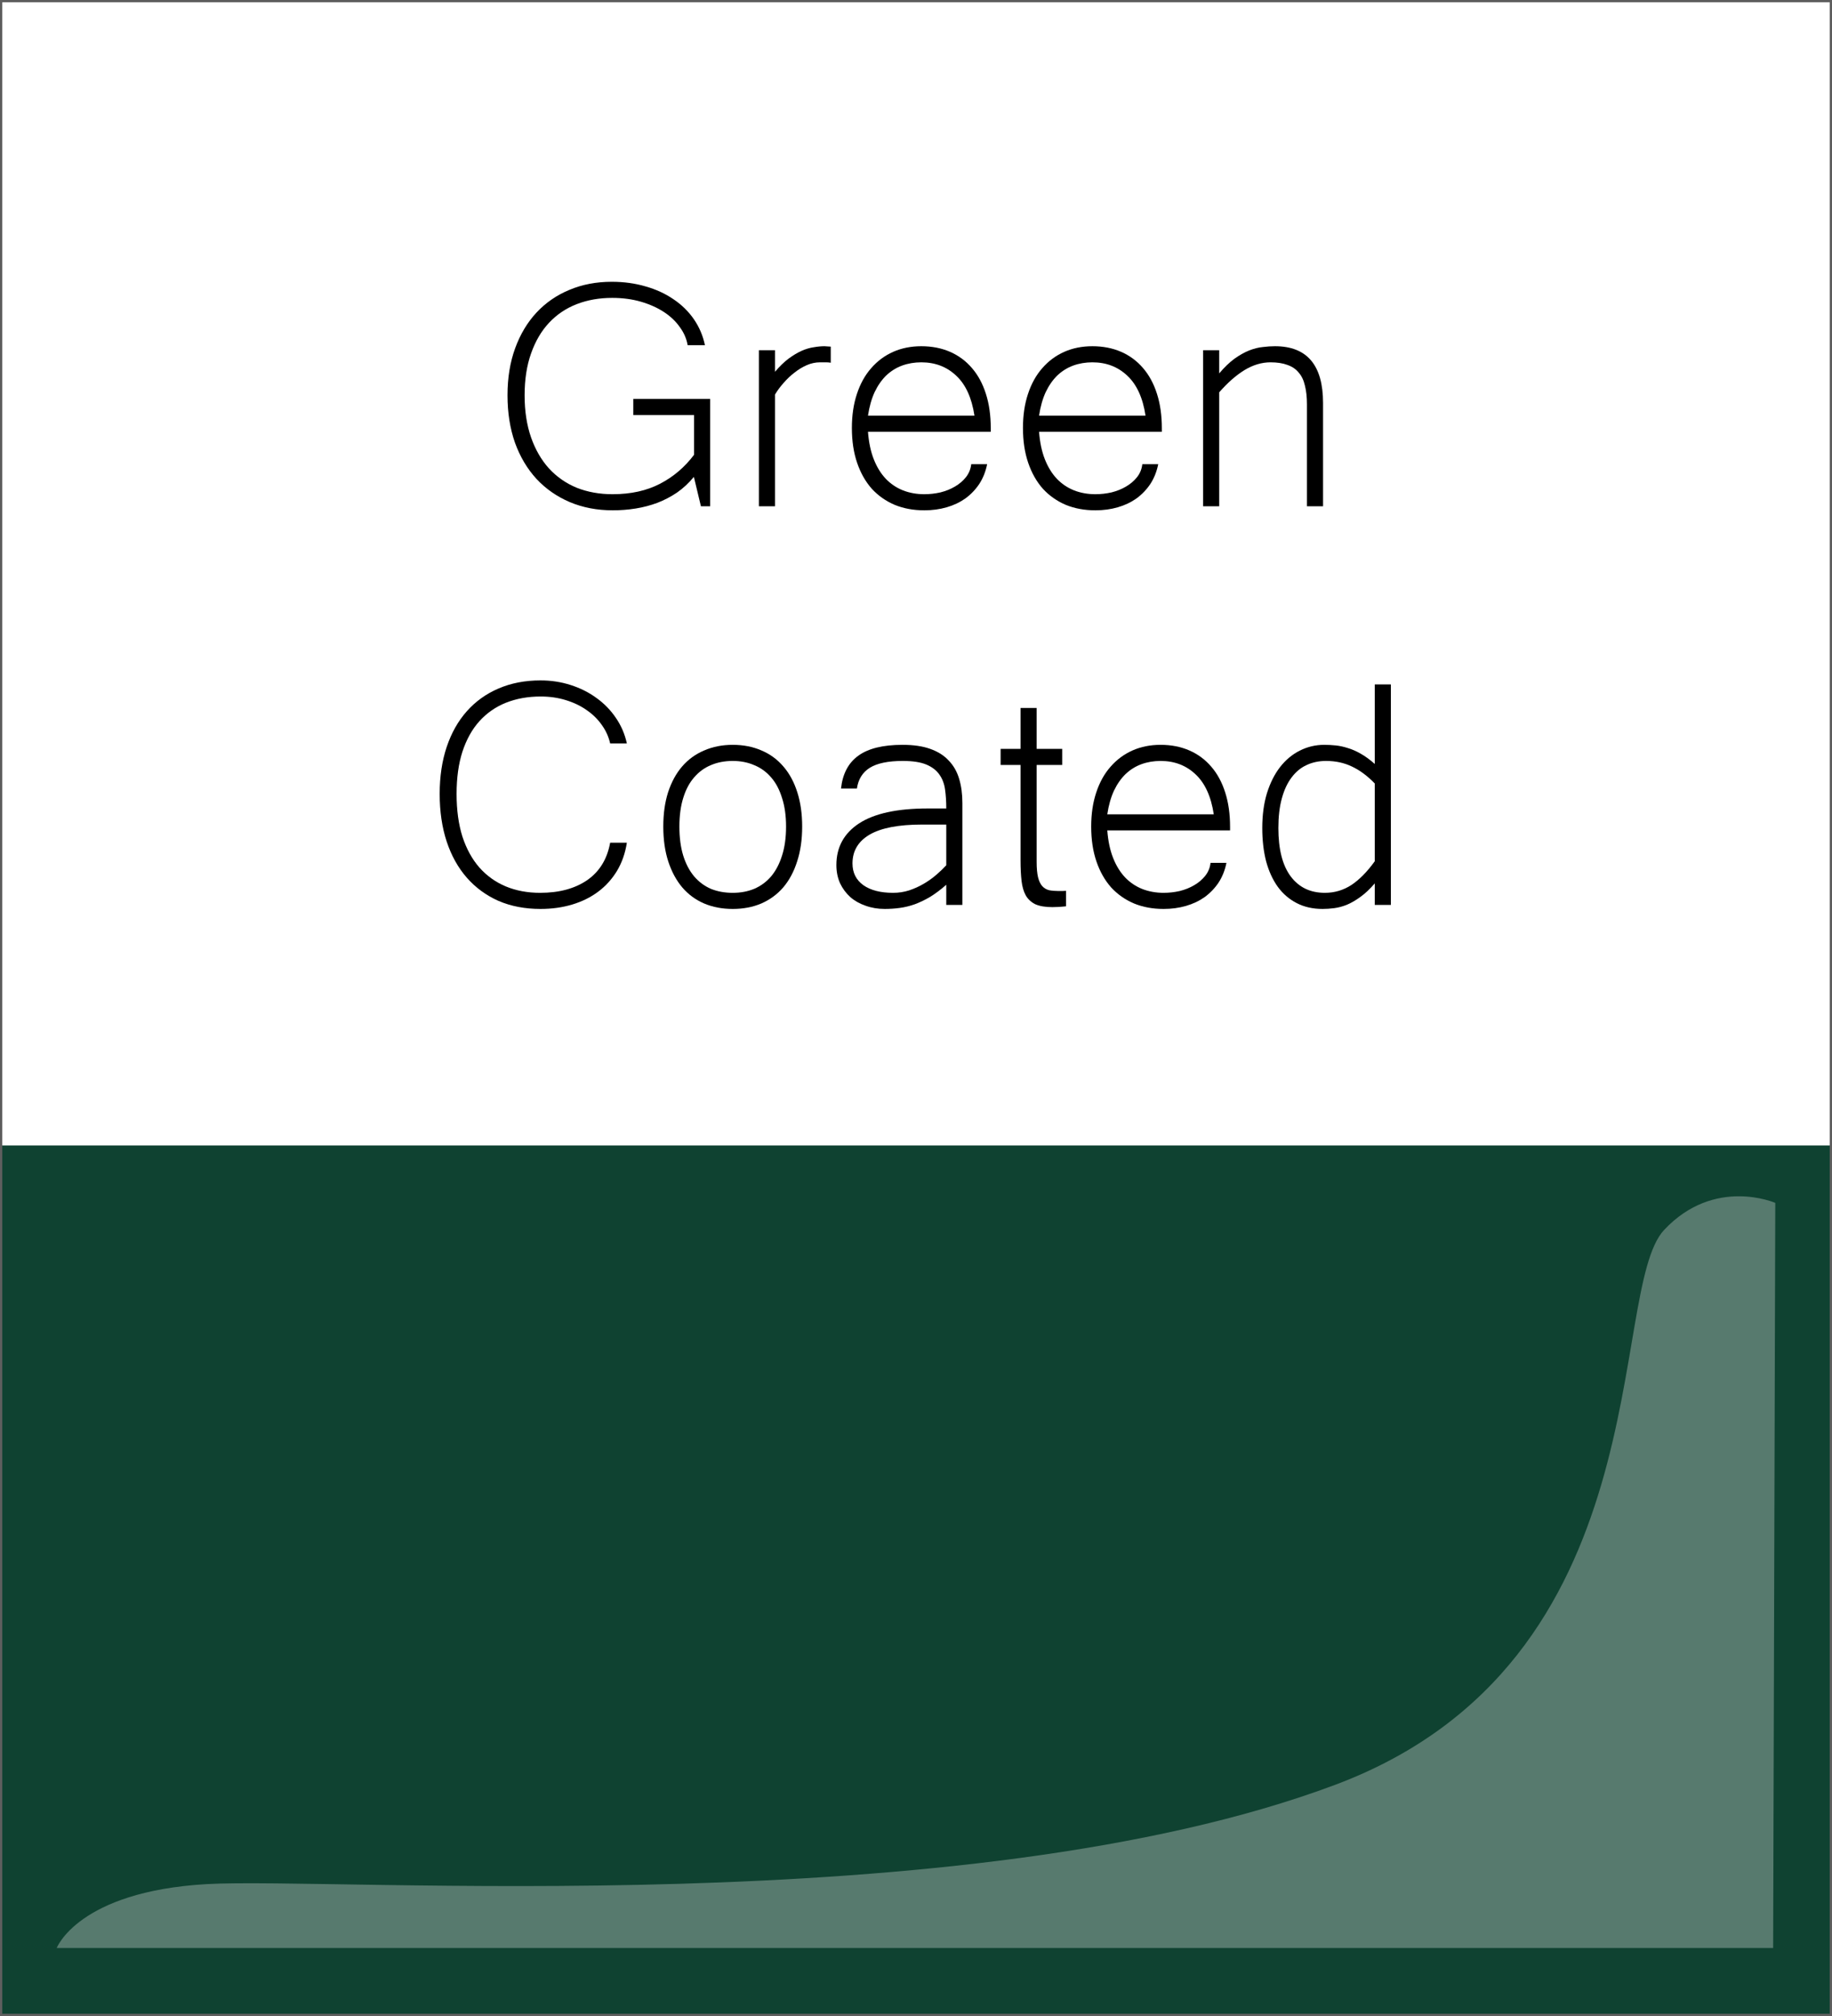
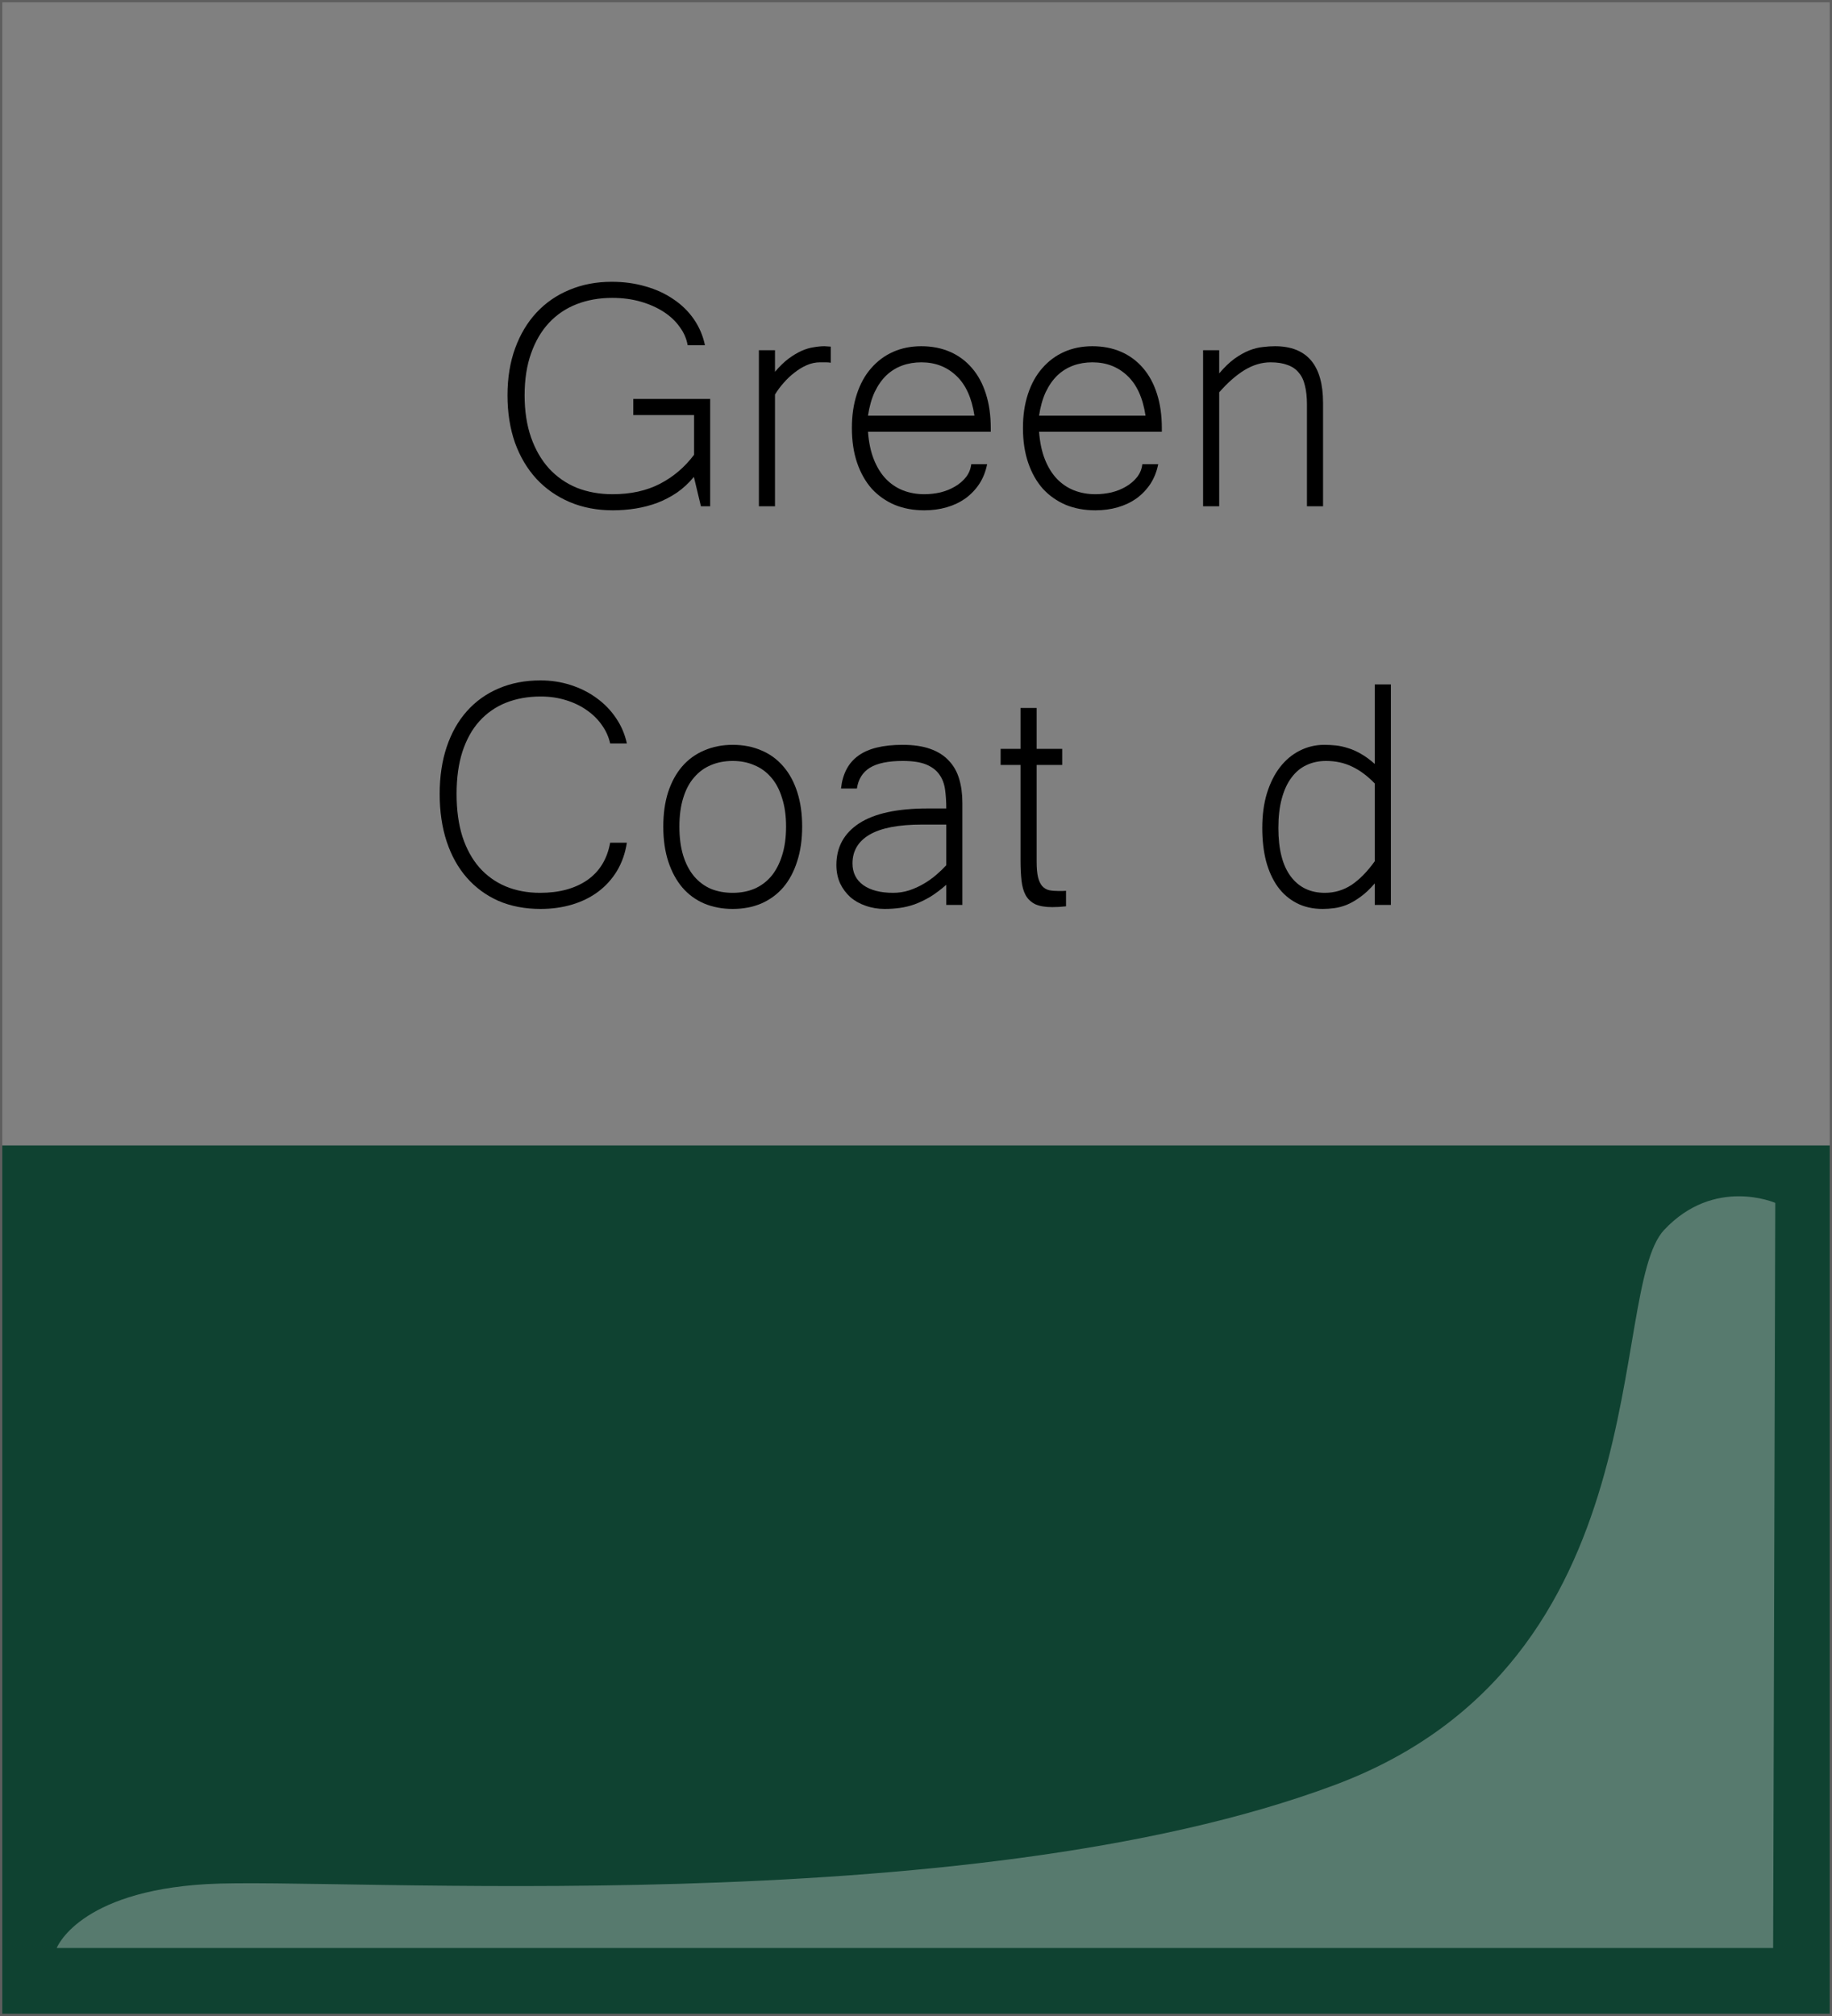
<svg xmlns="http://www.w3.org/2000/svg" width="800" height="880" viewBox="0 0 800 880" fill="none">
  <rect x="0" y="0" width="800" height="880" fill="#808080" stroke="none" />
  <g clip-path="url(#clip0_601_323)">
-     <path d="M800 0H0V880H800V0Z" fill="white" />
    <path d="M800 500H0V880H800V500Z" fill="#0F4231" />
    <path opacity="0.3" d="M775.23 525.06L774.3 850.32H24.77C24.77 850.32 34.11 825.71 90.11 822.44C146.13 819.15 420.9 839.79 582.96 779.12C726.69 725.32 701.53 563.72 726.69 536.88C748.67 513.45 775.23 525.07 775.23 525.07V525.06Z" fill="white" />
    <path d="M799 1V879H1V1H799ZM800 0H0V880H800V0Z" fill="#5E5E5E" />
    <path d="M267.586 222.758C260.73 222.758 254.461 221.557 248.777 219.154C243.152 216.752 238.318 213.383 234.275 209.047C230.232 204.652 227.098 199.379 224.871 193.227C222.703 187.016 221.619 180.131 221.619 172.572C221.619 164.955 222.732 158.1 224.959 152.006C227.186 145.912 230.291 140.727 234.275 136.449C238.318 132.113 243.123 128.803 248.689 126.518C254.256 124.174 260.408 123.002 267.146 123.002C272.42 123.002 277.342 123.676 281.912 125.023C286.482 126.312 290.555 128.188 294.129 130.648C297.703 133.051 300.662 135.951 303.006 139.35C305.35 142.748 306.961 146.527 307.84 150.688H300.281C299.812 147.875 298.67 145.238 296.854 142.777C295.096 140.258 292.781 138.061 289.91 136.186C287.039 134.311 283.699 132.816 279.891 131.703C276.082 130.59 271.893 130.033 267.322 130.033C261.697 130.033 256.541 130.941 251.854 132.758C247.166 134.574 243.123 137.299 239.725 140.932C236.385 144.506 233.777 148.959 231.902 154.291C230.027 159.564 229.09 165.658 229.09 172.572C229.09 179.428 230.027 185.551 231.902 190.941C233.777 196.273 236.385 200.785 239.725 204.477C243.123 208.168 247.166 210.98 251.854 212.914C256.6 214.789 261.814 215.727 267.498 215.727C275.467 215.727 282.381 214.203 288.24 211.156C294.1 208.109 299.051 203.891 303.094 198.5V181.186H276.551V174.154H310.125V221H306.082L303.006 208.168C300.779 210.863 298.318 213.148 295.623 215.023C292.928 216.84 290.057 218.334 287.01 219.506C284.021 220.619 280.887 221.439 277.605 221.967C274.324 222.494 270.984 222.758 267.586 222.758Z" fill="black" />
    <path d="M362.771 158.334C362.127 158.217 361.424 158.158 360.662 158.158C359.959 158.158 359.109 158.158 358.113 158.158C356.121 158.158 354.188 158.568 352.312 159.389C350.438 160.209 348.65 161.293 346.951 162.641C345.252 163.93 343.67 165.424 342.205 167.123C340.74 168.764 339.48 170.463 338.426 172.221V221H331.395V152.885H338.426V162.289C340.418 159.945 342.381 158.041 344.314 156.576C346.307 155.111 348.211 153.969 350.027 153.148C351.902 152.328 353.689 151.801 355.389 151.566C357.088 151.273 358.641 151.127 360.047 151.127C360.516 151.127 360.955 151.156 361.365 151.215C361.775 151.215 362.244 151.244 362.771 151.303V158.334Z" fill="black" />
    <path d="M403.641 222.758C398.895 222.758 394.588 221.967 390.721 220.385C386.854 218.744 383.514 216.4 380.701 213.354C377.947 210.248 375.809 206.469 374.285 202.016C372.762 197.562 372 192.494 372 186.811C372 181.303 372.732 176.352 374.197 171.957C375.662 167.504 377.742 163.754 380.438 160.707C383.133 157.602 386.326 155.229 390.018 153.588C393.709 151.947 397.811 151.127 402.322 151.127C406.951 151.127 411.141 151.947 414.891 153.588C418.641 155.229 421.834 157.602 424.471 160.707C427.107 163.754 429.129 167.504 430.535 171.957C431.941 176.352 432.645 181.332 432.645 186.898V188.48H379.031C379.383 193.109 380.232 197.123 381.58 200.521C382.928 203.92 384.686 206.762 386.854 209.047C389.021 211.273 391.512 212.943 394.324 214.057C397.195 215.17 400.301 215.727 403.641 215.727C405.984 215.727 408.328 215.463 410.672 214.936C413.016 214.35 415.125 213.5 417 212.387C418.934 211.273 420.545 209.896 421.834 208.256C423.123 206.615 423.885 204.74 424.119 202.631H431.062C430.418 205.854 429.275 208.725 427.635 211.244C425.994 213.705 423.973 215.814 421.57 217.572C419.168 219.271 416.443 220.561 413.396 221.439C410.35 222.318 407.098 222.758 403.641 222.758ZM425.525 181.449C424.354 173.656 421.688 167.826 417.527 163.959C413.426 160.092 408.357 158.158 402.322 158.158C399.334 158.158 396.551 158.627 393.973 159.564C391.395 160.502 389.08 161.938 387.029 163.871C385.037 165.805 383.338 168.236 381.932 171.166C380.584 174.096 379.617 177.523 379.031 181.449H425.525Z" fill="black" />
    <path d="M478.348 222.758C473.602 222.758 469.295 221.967 465.428 220.385C461.561 218.744 458.221 216.4 455.408 213.354C452.654 210.248 450.516 206.469 448.992 202.016C447.469 197.562 446.707 192.494 446.707 186.811C446.707 181.303 447.439 176.352 448.904 171.957C450.369 167.504 452.449 163.754 455.145 160.707C457.84 157.602 461.033 155.229 464.725 153.588C468.416 151.947 472.518 151.127 477.029 151.127C481.658 151.127 485.848 151.947 489.598 153.588C493.348 155.229 496.541 157.602 499.178 160.707C501.814 163.754 503.836 167.504 505.242 171.957C506.648 176.352 507.352 181.332 507.352 186.898V188.48H453.738C454.09 193.109 454.939 197.123 456.287 200.521C457.635 203.92 459.393 206.762 461.561 209.047C463.729 211.273 466.219 212.943 469.031 214.057C471.902 215.17 475.008 215.727 478.348 215.727C480.691 215.727 483.035 215.463 485.379 214.936C487.723 214.35 489.832 213.5 491.707 212.387C493.641 211.273 495.252 209.896 496.541 208.256C497.83 206.615 498.592 204.74 498.826 202.631H505.77C505.125 205.854 503.982 208.725 502.342 211.244C500.701 213.705 498.68 215.814 496.277 217.572C493.875 219.271 491.15 220.561 488.104 221.439C485.057 222.318 481.805 222.758 478.348 222.758ZM500.232 181.449C499.061 173.656 496.395 167.826 492.234 163.959C488.133 160.092 483.064 158.158 477.029 158.158C474.041 158.158 471.258 158.627 468.68 159.564C466.102 160.502 463.787 161.938 461.736 163.871C459.744 165.805 458.045 168.236 456.639 171.166C455.291 174.096 454.324 177.523 453.738 181.449H500.232Z" fill="black" />
    <path d="M532.4 162.992C534.686 160.297 536.912 158.158 539.08 156.576C541.307 154.994 543.445 153.793 545.496 152.973C547.605 152.152 549.598 151.654 551.473 151.479C553.348 151.244 555.105 151.127 556.746 151.127C570.75 151.127 577.752 159.389 577.752 175.912V221H570.721V176.527C570.721 173.363 570.428 170.639 569.842 168.354C569.314 166.01 568.406 164.105 567.117 162.641C565.887 161.117 564.246 160.004 562.195 159.301C560.203 158.539 557.742 158.158 554.812 158.158C550.945 158.158 547.137 159.301 543.387 161.586C539.695 163.871 536.033 167.094 532.4 171.254V221H525.369V152.885H532.4V162.992Z" fill="black" />
    <path d="M266.443 324.512C265.799 321.641 264.598 318.975 262.84 316.514C261.082 313.994 258.885 311.826 256.248 310.01C253.611 308.135 250.564 306.67 247.107 305.615C243.709 304.561 240.047 304.033 236.121 304.033C230.555 304.033 225.486 304.941 220.916 306.758C216.404 308.574 212.537 311.27 209.314 314.844C206.15 318.359 203.689 322.783 201.932 328.115C200.232 333.389 199.383 339.541 199.383 346.572C199.383 353.604 200.232 359.814 201.932 365.205C203.689 370.537 206.15 375.02 209.314 378.652C212.537 382.285 216.375 385.039 220.828 386.914C225.34 388.789 230.35 389.727 235.857 389.727C244.178 389.727 251.033 387.881 256.424 384.189C261.814 380.439 265.154 374.99 266.443 367.842H273.738C273.035 372.412 271.6 376.514 269.432 380.146C267.264 383.721 264.539 386.738 261.258 389.199C257.977 391.66 254.197 393.535 249.92 394.824C245.643 396.113 241.014 396.758 236.033 396.758C229.236 396.758 223.113 395.586 217.664 393.242C212.273 390.84 207.674 387.471 203.865 383.135C200.057 378.799 197.127 373.555 195.076 367.402C193.025 361.191 192 354.248 192 346.572C192 338.955 193.025 332.1 195.076 326.006C197.127 319.912 200.057 314.727 203.865 310.449C207.732 306.113 212.361 302.803 217.752 300.518C223.201 298.174 229.295 297.002 236.033 297.002C240.662 297.002 245.057 297.676 249.217 299.023C253.436 300.371 257.215 302.275 260.555 304.736C263.895 307.139 266.707 310.039 268.992 313.438C271.277 316.777 272.859 320.469 273.738 324.512H266.443Z" fill="black" />
    <path d="M319.969 325.127C324.598 325.127 328.787 325.947 332.537 327.588C336.287 329.17 339.48 331.514 342.117 334.619C344.754 337.666 346.775 341.416 348.182 345.869C349.588 350.264 350.291 355.244 350.291 360.811C350.291 366.494 349.559 371.562 348.094 376.016C346.688 380.469 344.666 384.248 342.029 387.354C339.393 390.4 336.199 392.744 332.449 394.385C328.699 395.967 324.539 396.758 319.969 396.758C315.398 396.758 311.238 395.967 307.488 394.385C303.797 392.803 300.633 390.488 297.996 387.441C295.359 384.336 293.309 380.557 291.844 376.104C290.379 371.65 289.646 366.553 289.646 360.811C289.646 355.186 290.35 350.176 291.756 345.781C293.221 341.328 295.271 337.578 297.908 334.531C300.545 331.484 303.738 329.17 307.488 327.588C311.238 325.947 315.398 325.127 319.969 325.127ZM319.969 389.727C323.426 389.727 326.561 389.141 329.373 387.969C332.244 386.738 334.705 384.922 336.756 382.52C338.807 380.059 340.389 377.041 341.502 373.467C342.674 369.834 343.26 365.615 343.26 360.811C343.26 356.064 342.674 351.904 341.502 348.33C340.389 344.697 338.807 341.709 336.756 339.365C334.705 336.963 332.244 335.176 329.373 334.004C326.561 332.773 323.426 332.158 319.969 332.158C316.453 332.158 313.26 332.773 310.389 334.004C307.576 335.176 305.145 336.963 303.094 339.365C301.043 341.709 299.461 344.697 298.348 348.33C297.234 351.904 296.678 356.064 296.678 360.811C296.678 365.615 297.234 369.834 298.348 373.467C299.461 377.041 301.043 380.059 303.094 382.52C305.145 384.922 307.576 386.738 310.389 387.969C313.26 389.141 316.453 389.727 319.969 389.727Z" fill="black" />
    <path d="M413.221 386.211C410.818 388.32 408.475 390.078 406.189 391.484C403.904 392.832 401.648 393.916 399.422 394.736C397.254 395.498 395.086 396.025 392.918 396.318C390.75 396.611 388.553 396.758 386.326 396.758C383.338 396.758 380.555 396.289 377.977 395.352C375.398 394.473 373.172 393.213 371.297 391.572C369.422 389.873 367.928 387.852 366.814 385.508C365.76 383.105 365.232 380.469 365.232 377.598C365.232 369.805 368.543 363.74 375.164 359.404C381.844 355.068 391.834 352.9 405.135 352.9H413.221C413.221 349.912 413.045 347.158 412.693 344.639C412.342 342.119 411.521 339.951 410.232 338.135C408.943 336.26 407.039 334.795 404.52 333.74C402 332.686 398.572 332.158 394.236 332.158C387.85 332.158 383.045 333.154 379.822 335.146C376.658 337.139 374.783 340.156 374.197 344.199H367.254C367.957 337.754 370.477 332.979 374.812 329.873C379.148 326.709 385.594 325.127 394.148 325.127C398.895 325.127 402.908 325.713 406.189 326.885C409.529 328.057 412.225 329.756 414.275 331.982C416.385 334.15 417.908 336.816 418.846 339.98C419.783 343.086 420.252 346.602 420.252 350.527V395H413.221V386.211ZM413.221 359.932H402.586C392.391 359.932 384.773 361.396 379.734 364.326C374.754 367.256 372.264 371.445 372.264 376.895C372.264 380.938 373.846 384.102 377.01 386.387C380.174 388.613 384.51 389.727 390.018 389.727C392.42 389.727 394.734 389.375 396.961 388.672C399.246 387.91 401.385 386.943 403.377 385.771C405.369 384.6 407.186 383.311 408.826 381.904C410.525 380.439 411.99 379.033 413.221 377.686V359.932Z" fill="black" />
    <path d="M465.516 395.615C464.52 395.732 463.523 395.82 462.527 395.879C461.531 395.938 460.535 395.967 459.539 395.967C456.492 395.967 454.031 395.557 452.156 394.736C450.34 393.857 448.934 392.568 447.938 390.869C447 389.17 446.385 387.061 446.092 384.541C445.799 381.963 445.652 378.975 445.652 375.576V333.916H436.951V326.885H445.652V309.043H452.684V326.885H463.846V333.916H452.684V376.191C452.684 379.004 452.889 381.26 453.299 382.959C453.709 384.6 454.324 385.889 455.145 386.826C455.965 387.705 456.961 388.291 458.133 388.584C459.363 388.818 460.74 388.936 462.264 388.936C462.908 388.936 463.465 388.936 463.934 388.936C464.402 388.936 464.93 388.906 465.516 388.848V395.615Z" fill="black" />
-     <path d="M508.143 396.758C503.396 396.758 499.09 395.967 495.223 394.385C491.355 392.744 488.016 390.4 485.203 387.354C482.449 384.248 480.311 380.469 478.787 376.016C477.264 371.562 476.502 366.494 476.502 360.811C476.502 355.303 477.234 350.352 478.699 345.957C480.164 341.504 482.244 337.754 484.939 334.707C487.635 331.602 490.828 329.229 494.52 327.588C498.211 325.947 502.312 325.127 506.824 325.127C511.453 325.127 515.643 325.947 519.393 327.588C523.143 329.229 526.336 331.602 528.973 334.707C531.609 337.754 533.631 341.504 535.037 345.957C536.443 350.352 537.146 355.332 537.146 360.898V362.48H483.533C483.885 367.109 484.734 371.123 486.082 374.521C487.43 377.92 489.188 380.762 491.355 383.047C493.523 385.273 496.014 386.943 498.826 388.057C501.697 389.17 504.803 389.727 508.143 389.727C510.486 389.727 512.83 389.463 515.174 388.936C517.518 388.35 519.627 387.5 521.502 386.387C523.436 385.273 525.047 383.896 526.336 382.256C527.625 380.615 528.387 378.74 528.621 376.631H535.564C534.92 379.854 533.777 382.725 532.137 385.244C530.496 387.705 528.475 389.814 526.072 391.572C523.67 393.271 520.945 394.561 517.898 395.439C514.852 396.318 511.6 396.758 508.143 396.758ZM530.027 355.449C528.855 347.656 526.189 341.826 522.029 337.959C517.928 334.092 512.859 332.158 506.824 332.158C503.836 332.158 501.053 332.627 498.475 333.564C495.896 334.502 493.582 335.938 491.531 337.871C489.539 339.805 487.84 342.236 486.434 345.166C485.086 348.096 484.119 351.523 483.533 355.449H530.027Z" fill="black" />
    <path d="M600.34 385.596C598.23 388.057 596.15 390.02 594.1 391.484C592.107 392.949 590.145 394.092 588.211 394.912C586.336 395.674 584.49 396.172 582.674 396.406C580.916 396.641 579.217 396.758 577.576 396.758C573.299 396.758 569.52 395.908 566.238 394.209C562.957 392.51 560.203 390.137 557.977 387.09C555.75 383.984 554.051 380.264 552.879 375.928C551.766 371.592 551.209 366.758 551.209 361.426C551.209 355.801 551.883 350.762 553.23 346.309C554.637 341.797 556.541 337.988 558.943 334.883C561.404 331.719 564.275 329.316 567.557 327.676C570.896 325.977 574.471 325.127 578.279 325.127C579.92 325.127 581.59 325.215 583.289 325.391C584.988 325.566 586.746 325.947 588.562 326.533C590.379 327.061 592.254 327.881 594.188 328.994C596.18 330.107 598.23 331.602 600.34 333.477V298.76H607.371V395H600.34V385.596ZM600.34 342.002C597.176 338.721 593.865 336.26 590.408 334.619C587.01 332.979 583.23 332.158 579.07 332.158C575.906 332.158 573.035 332.773 570.457 334.004C567.938 335.176 565.77 336.992 563.953 339.453C562.137 341.855 560.73 344.902 559.734 348.594C558.738 352.227 558.24 356.504 558.24 361.426C558.24 370.684 560.027 377.715 563.602 382.52C567.176 387.324 572.156 389.727 578.543 389.727C582.762 389.727 586.629 388.584 590.145 386.299C593.66 383.955 597.059 380.498 600.34 375.928V342.002Z" fill="black" />
  </g>
  <defs>
    <clipPath id="clip0_601_323">
      <rect width="800" height="880" fill="white" />
    </clipPath>
  </defs>
</svg>